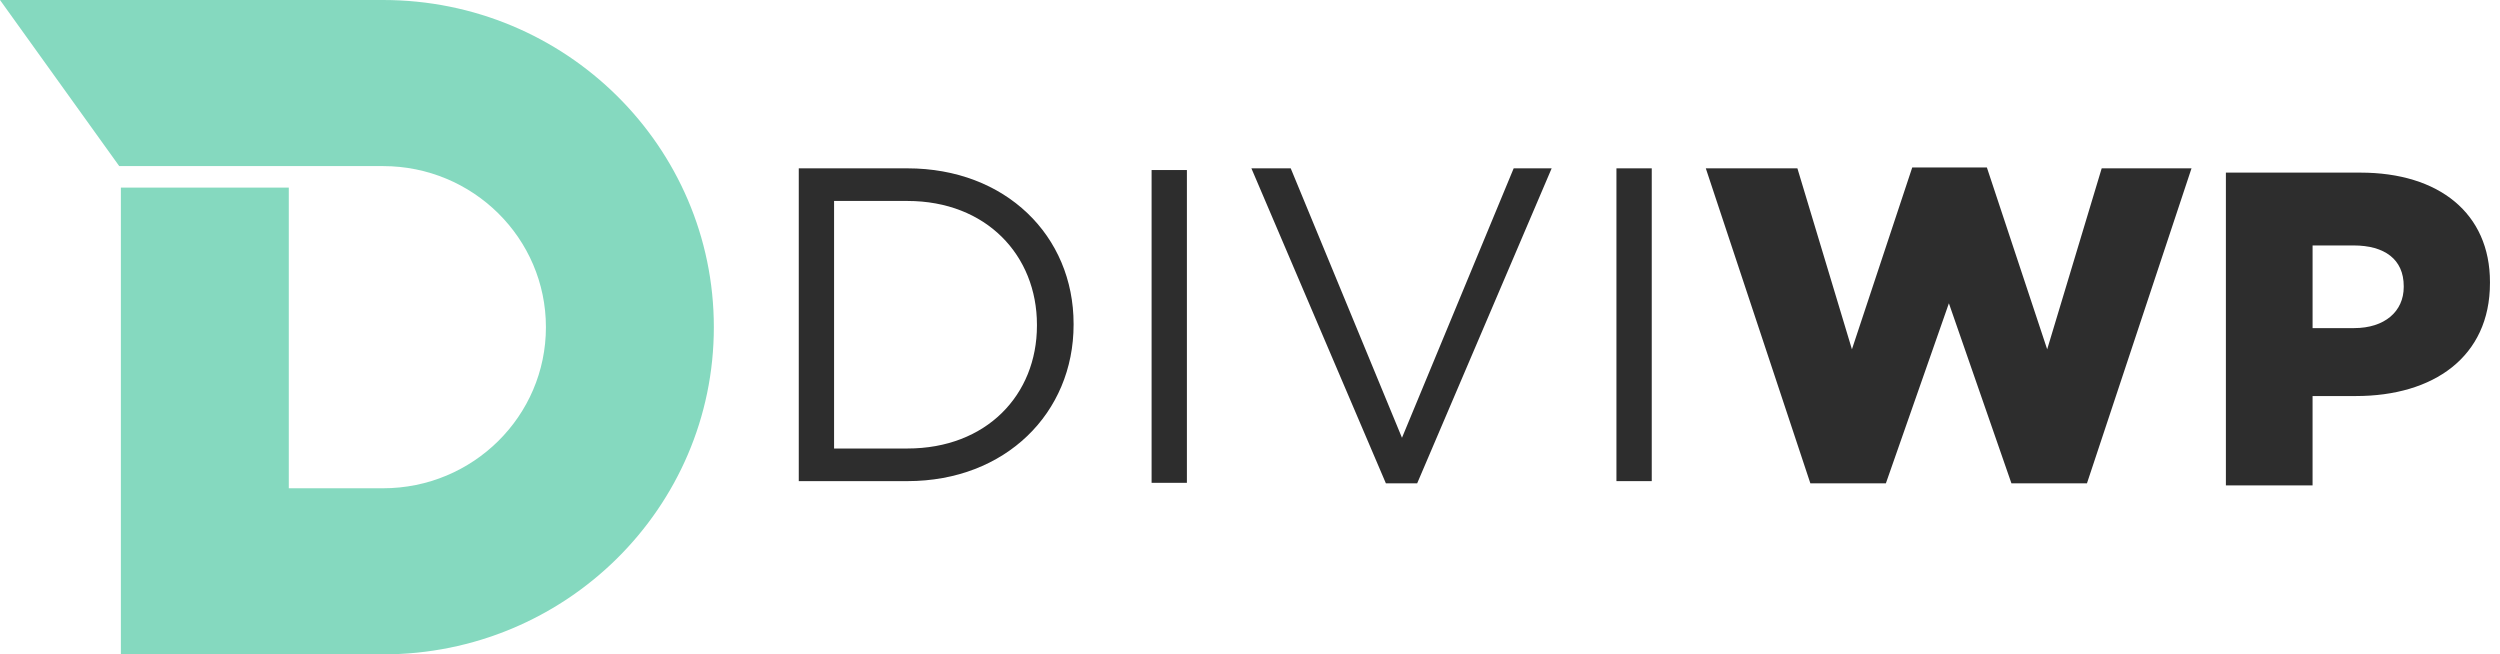
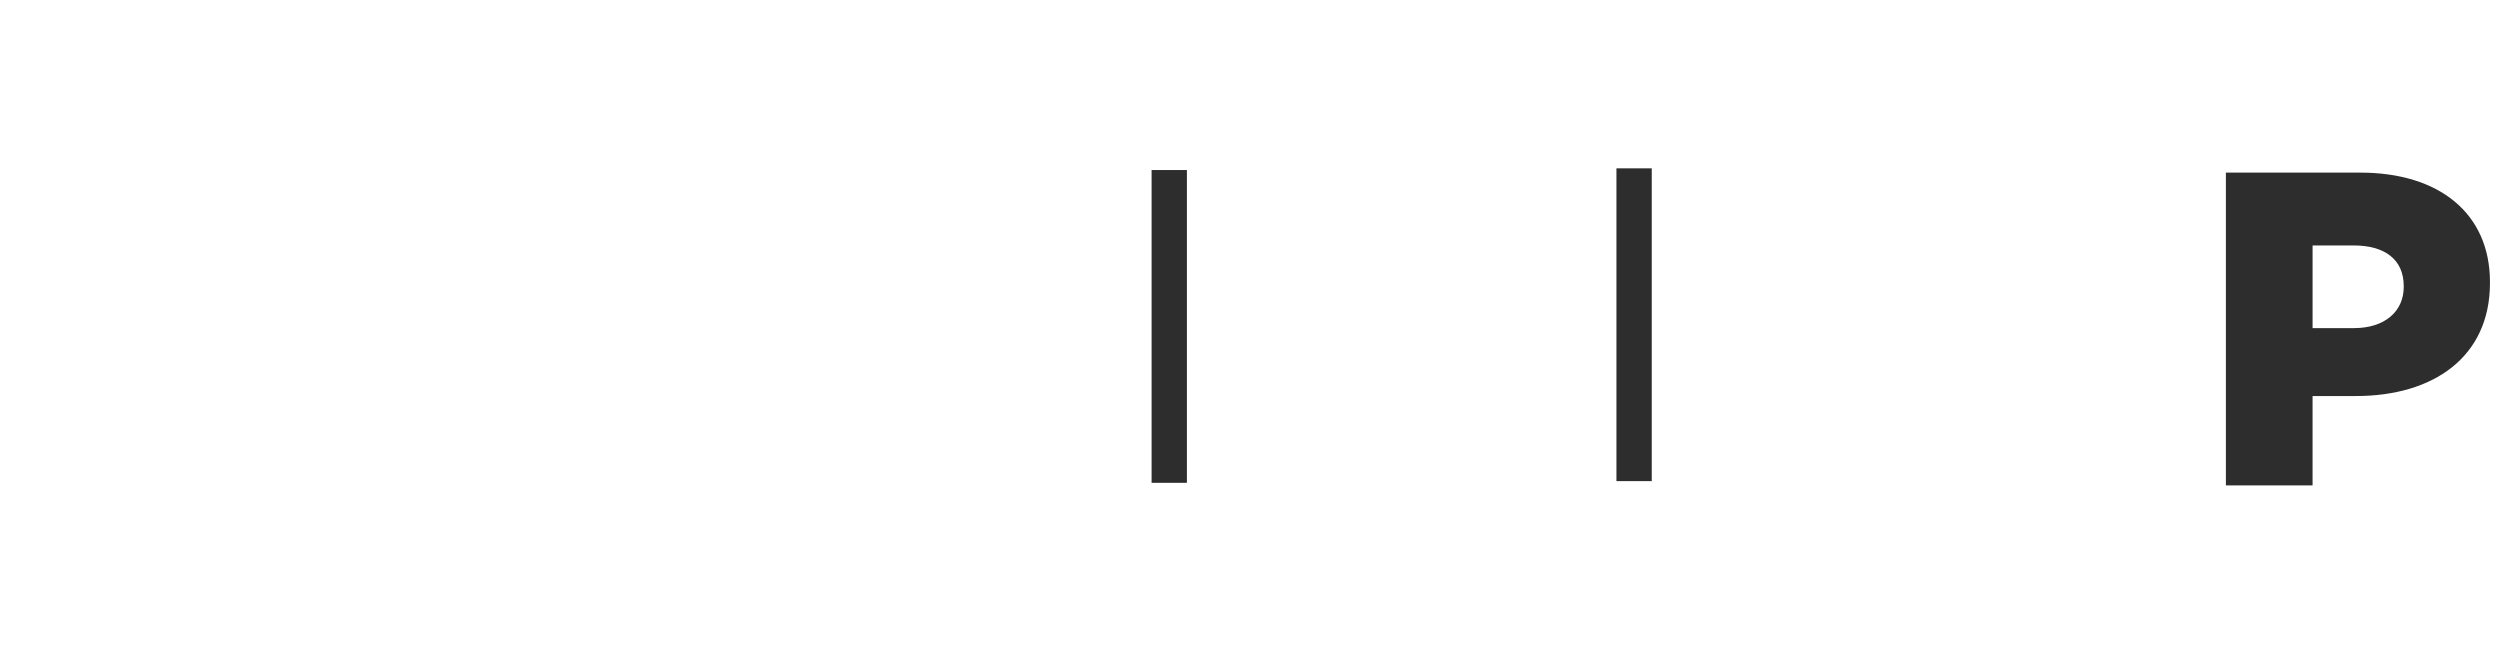
<svg xmlns="http://www.w3.org/2000/svg" width="149" height="39" viewBox="0 0 149 39" fill="none">
-   <path d="M47.607 10.033H54.079C59.938 10.033 63.986 14.054 63.986 19.3V19.354C63.986 24.601 59.938 28.675 54.079 28.675H47.607V10.033ZM49.711 11.977V26.731H54.079C58.792 26.731 61.802 23.535 61.802 19.407V19.354C61.802 15.226 58.792 11.977 54.079 11.977H49.711V11.977Z" fill="#2D2D2D" />
  <path d="M68.635 10.134H70.739V28.776H68.635V10.134Z" fill="#2D2D2D" />
-   <path d="M74.583 10.033H76.927L83.558 26.092L90.215 10.033H92.479L84.463 28.808H82.599L74.583 10.033Z" fill="#2D2D2D" />
  <path d="M96.34 10.033H98.444V28.675H96.34V10.033Z" fill="#2D2D2D" />
-   <path d="M101.666 10.033H107.125L110.375 20.819L113.97 9.979H118.417L122.012 20.819L125.261 10.033H130.614L124.382 28.808H119.882L116.154 18.076L112.398 28.808H107.898L101.666 10.033Z" fill="#2D2D2D" />
  <path d="M132.663 10.288H140.679C145.366 10.288 148.402 12.711 148.402 16.812V16.866C148.402 21.287 145.02 23.604 140.413 23.604H137.829V28.93H132.663V10.288H132.663ZM140.306 19.555C142.117 19.555 143.262 18.57 143.262 17.105V17.052C143.262 15.454 142.118 14.629 140.28 14.629H137.83V19.555H140.306Z" fill="#2D2D2D" />
-   <path d="M22.829 0H17.115H7.106H0L7.106 9.899H17.115H22.829C28.191 9.899 32.537 14.197 32.537 19.5C32.537 24.802 28.19 29.101 22.829 29.101H17.212V21.079V20.865V11.18H7.204V20.865V21.079V29.101V39H17.212H22.829C33.718 39 42.545 30.269 42.545 19.5C42.545 8.73 33.718 0 22.829 0Z" fill="#85D9BF" />
</svg>